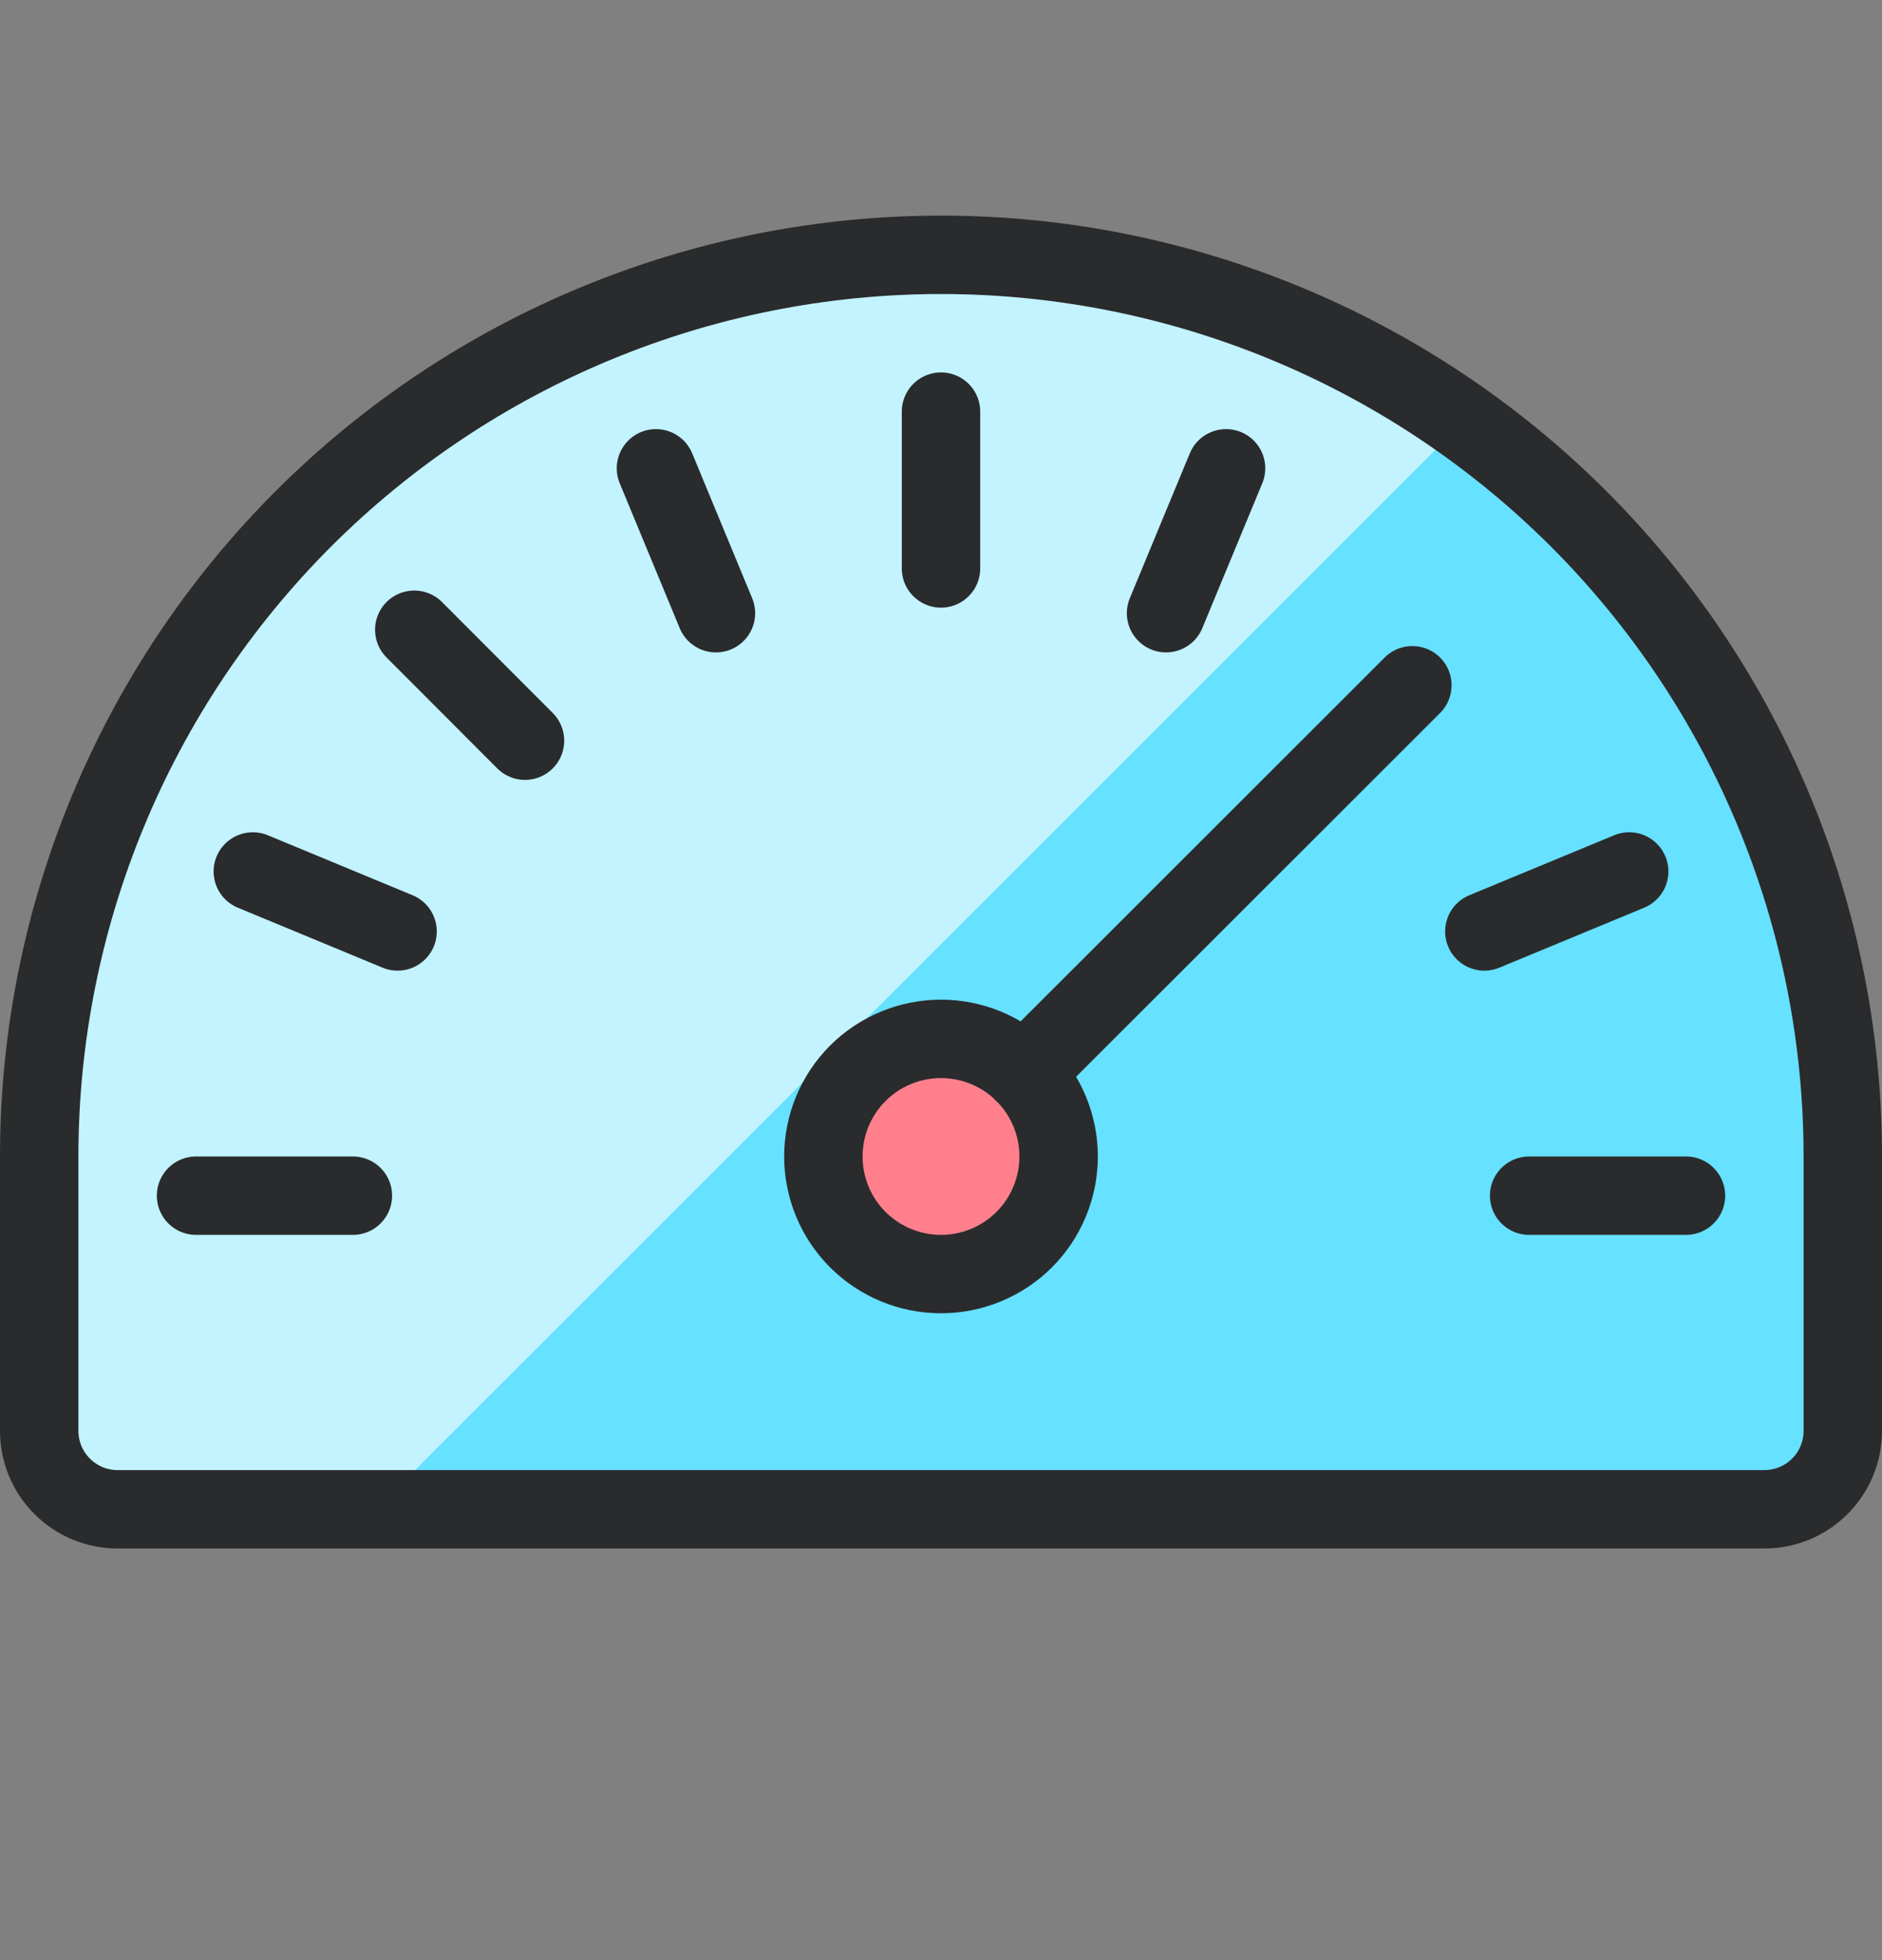
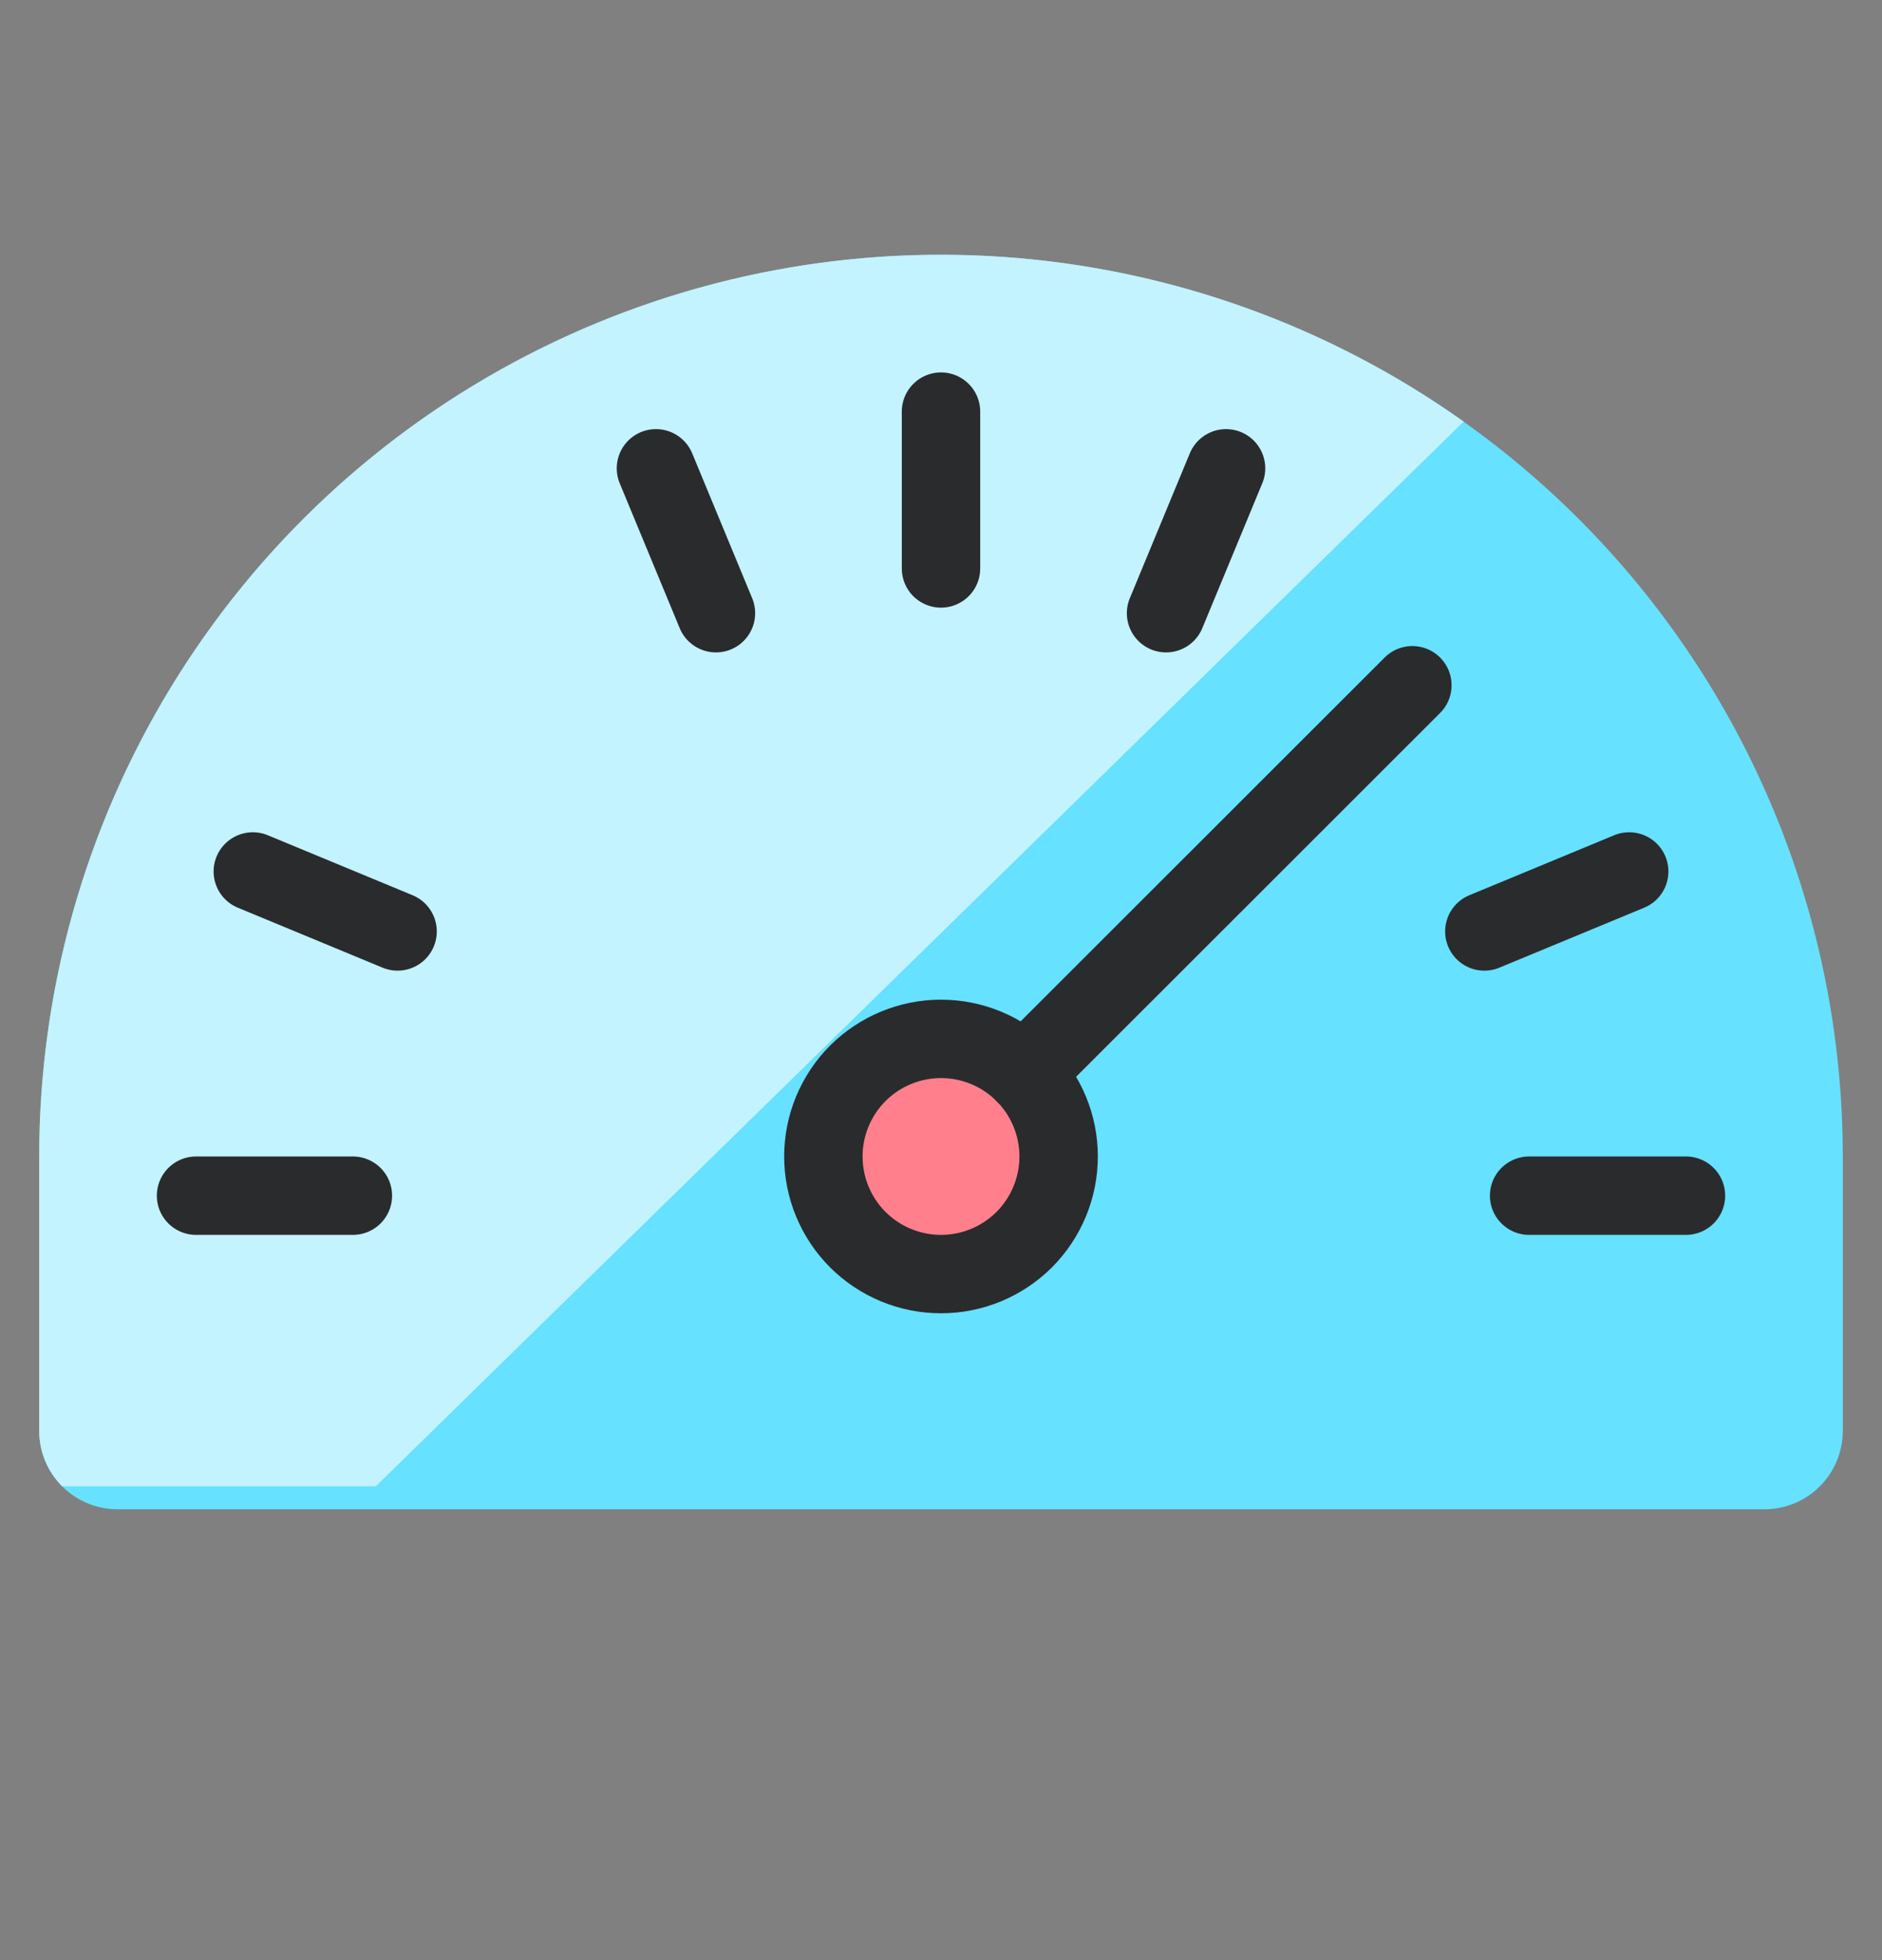
<svg xmlns="http://www.w3.org/2000/svg" width="24" height="25" viewBox="0 0 24 25" fill="none">
  <rect x="0" y="0" width="24" height="25" fill="#808080" stroke="none" />
  <path d="M12 3.25C8.95 3.25 6.025 4.462 3.868 6.618C1.712 8.775 0.5 11.7 0.5 14.75V18.25C0.5 18.515 0.605 18.77 0.793 18.957C0.98 19.145 1.235 19.25 1.5 19.25H22.5C22.765 19.25 23.02 19.145 23.207 18.957C23.395 18.77 23.5 18.515 23.5 18.25V14.75C23.5 11.7 22.288 8.775 20.132 6.618C17.975 4.462 15.05 3.25 12 3.25Z" fill="#66E1FF" />
-   <path d="M18.665 5.377C16.945 4.154 14.921 3.428 12.815 3.278C10.709 3.128 8.603 3.561 6.727 4.529C4.851 5.497 3.277 6.963 2.179 8.766C1.081 10.569 0.5 12.639 0.5 14.75V18.25C0.5 18.516 0.605 18.77 0.793 18.957C0.98 19.145 1.235 19.25 1.5 19.25H4.792L18.665 5.377Z" fill="#C2F3FF" />
-   <path d="M12 3.25C8.95 3.25 6.025 4.462 3.868 6.618C1.712 8.775 0.5 11.7 0.5 14.75V18.25C0.5 18.515 0.605 18.77 0.793 18.957C0.98 19.145 1.235 19.25 1.5 19.25H22.5C22.765 19.25 23.02 19.145 23.207 18.957C23.395 18.77 23.5 18.515 23.5 18.25V14.75C23.5 11.7 22.288 8.775 20.132 6.618C17.975 4.462 15.05 3.25 12 3.25Z" stroke="#2A2B2D" stroke-linecap="round" stroke-linejoin="round" />
+   <path d="M18.665 5.377C16.945 4.154 14.921 3.428 12.815 3.278C10.709 3.128 8.603 3.561 6.727 4.529C4.851 5.497 3.277 6.963 2.179 8.766C1.081 10.569 0.5 12.639 0.5 14.75V18.25C0.5 18.516 0.605 18.77 0.793 18.957H4.792L18.665 5.377Z" fill="#C2F3FF" />
  <path d="M12 16.25C12.398 16.25 12.779 16.092 13.061 15.811C13.342 15.529 13.5 15.148 13.5 14.75C13.5 14.352 13.342 13.971 13.061 13.689C12.779 13.408 12.398 13.25 12 13.25C11.602 13.25 11.221 13.408 10.939 13.689C10.658 13.971 10.5 14.352 10.5 14.75C10.5 15.148 10.658 15.529 10.939 15.811C11.221 16.092 11.602 16.25 12 16.25Z" fill="#FF808C" stroke="#2A2B2D" stroke-linecap="round" stroke-linejoin="round" />
  <path d="M13.06 13.689L18.011 8.74" stroke="#2A2B2D" stroke-linecap="round" stroke-linejoin="round" />
  <path d="M2.5 15.25H4.5" stroke="#2A2B2D" stroke-linecap="round" stroke-linejoin="round" />
  <path d="M21.5 15.25H19.5" stroke="#2A2B2D" stroke-linecap="round" stroke-linejoin="round" />
  <path d="M20.776 11.115L18.929 11.88" stroke="#2A2B2D" stroke-linecap="round" stroke-linejoin="round" />
  <path d="M15.635 5.973L14.87 7.821" stroke="#2A2B2D" stroke-linecap="round" stroke-linejoin="round" />
  <path d="M12 5.25V7.25" stroke="#2A2B2D" stroke-linecap="round" stroke-linejoin="round" />
  <path d="M8.365 5.973L9.13 7.821" stroke="#2A2B2D" stroke-linecap="round" stroke-linejoin="round" />
-   <path d="M5.283 8.032L6.695 9.447" stroke="#2A2B2D" stroke-linecap="round" stroke-linejoin="round" />
  <path d="M3.224 11.115L5.07 11.88" stroke="#2A2B2D" stroke-linecap="round" stroke-linejoin="round" />
</svg>